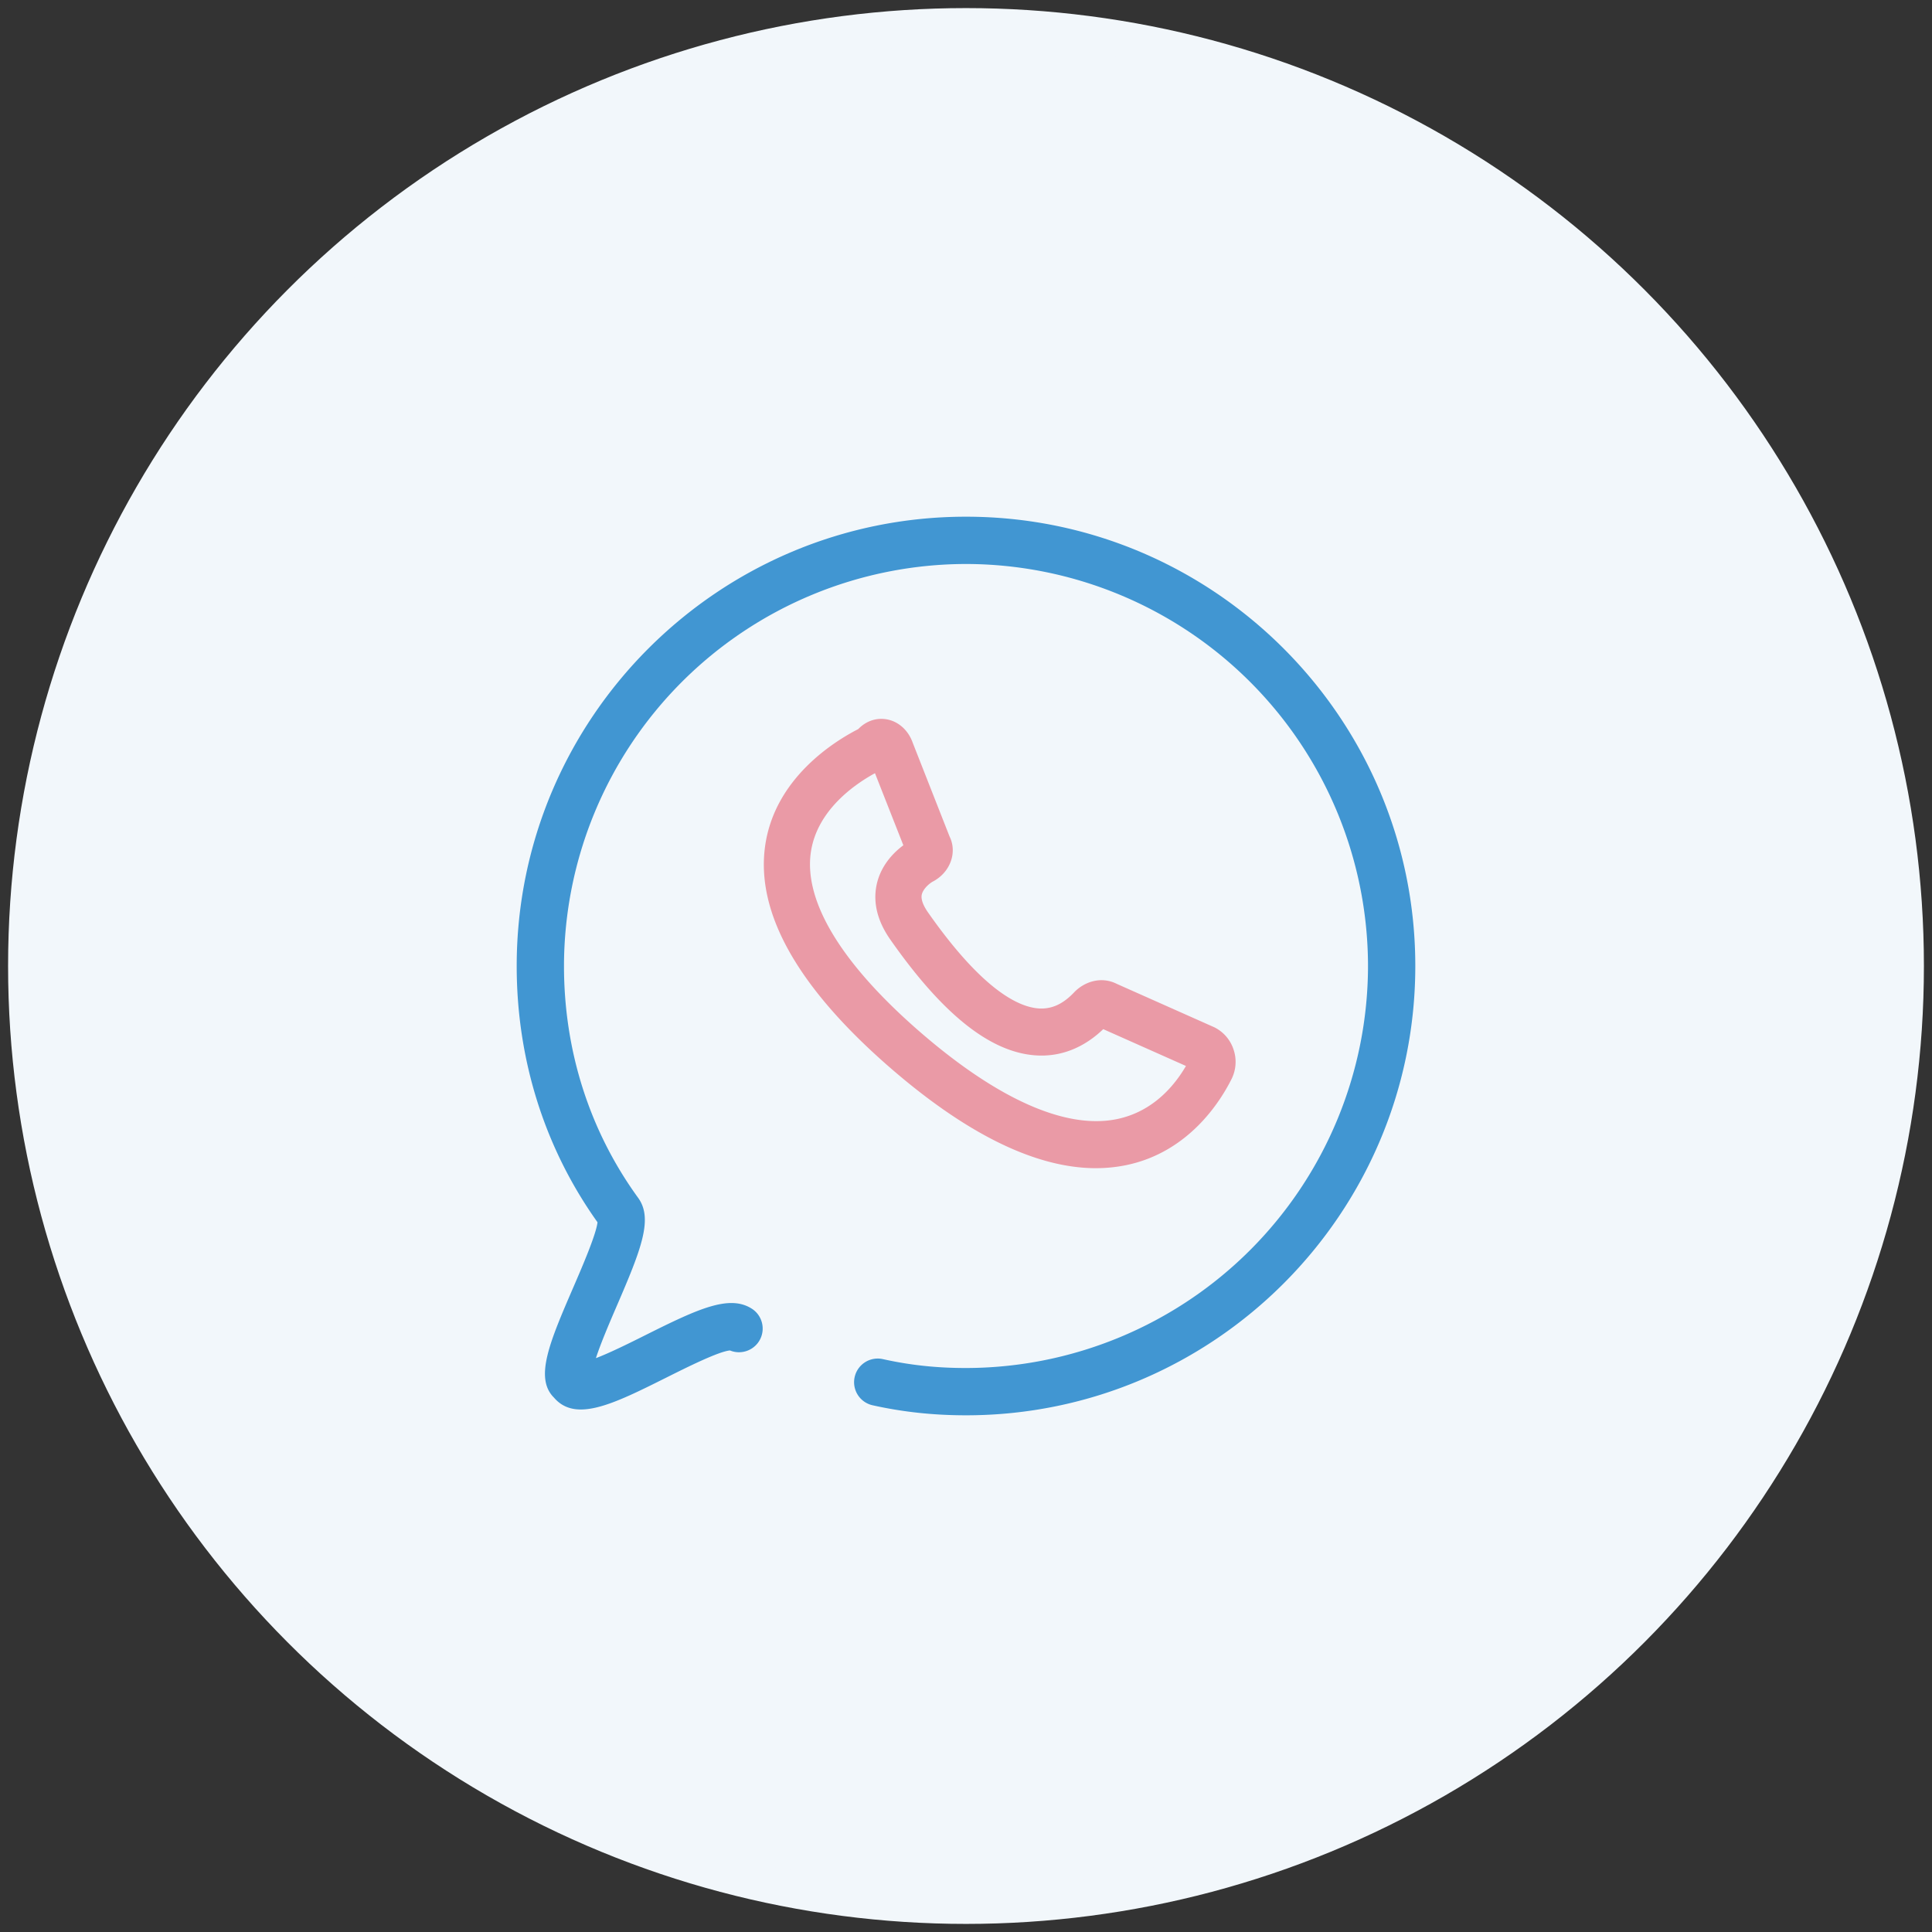
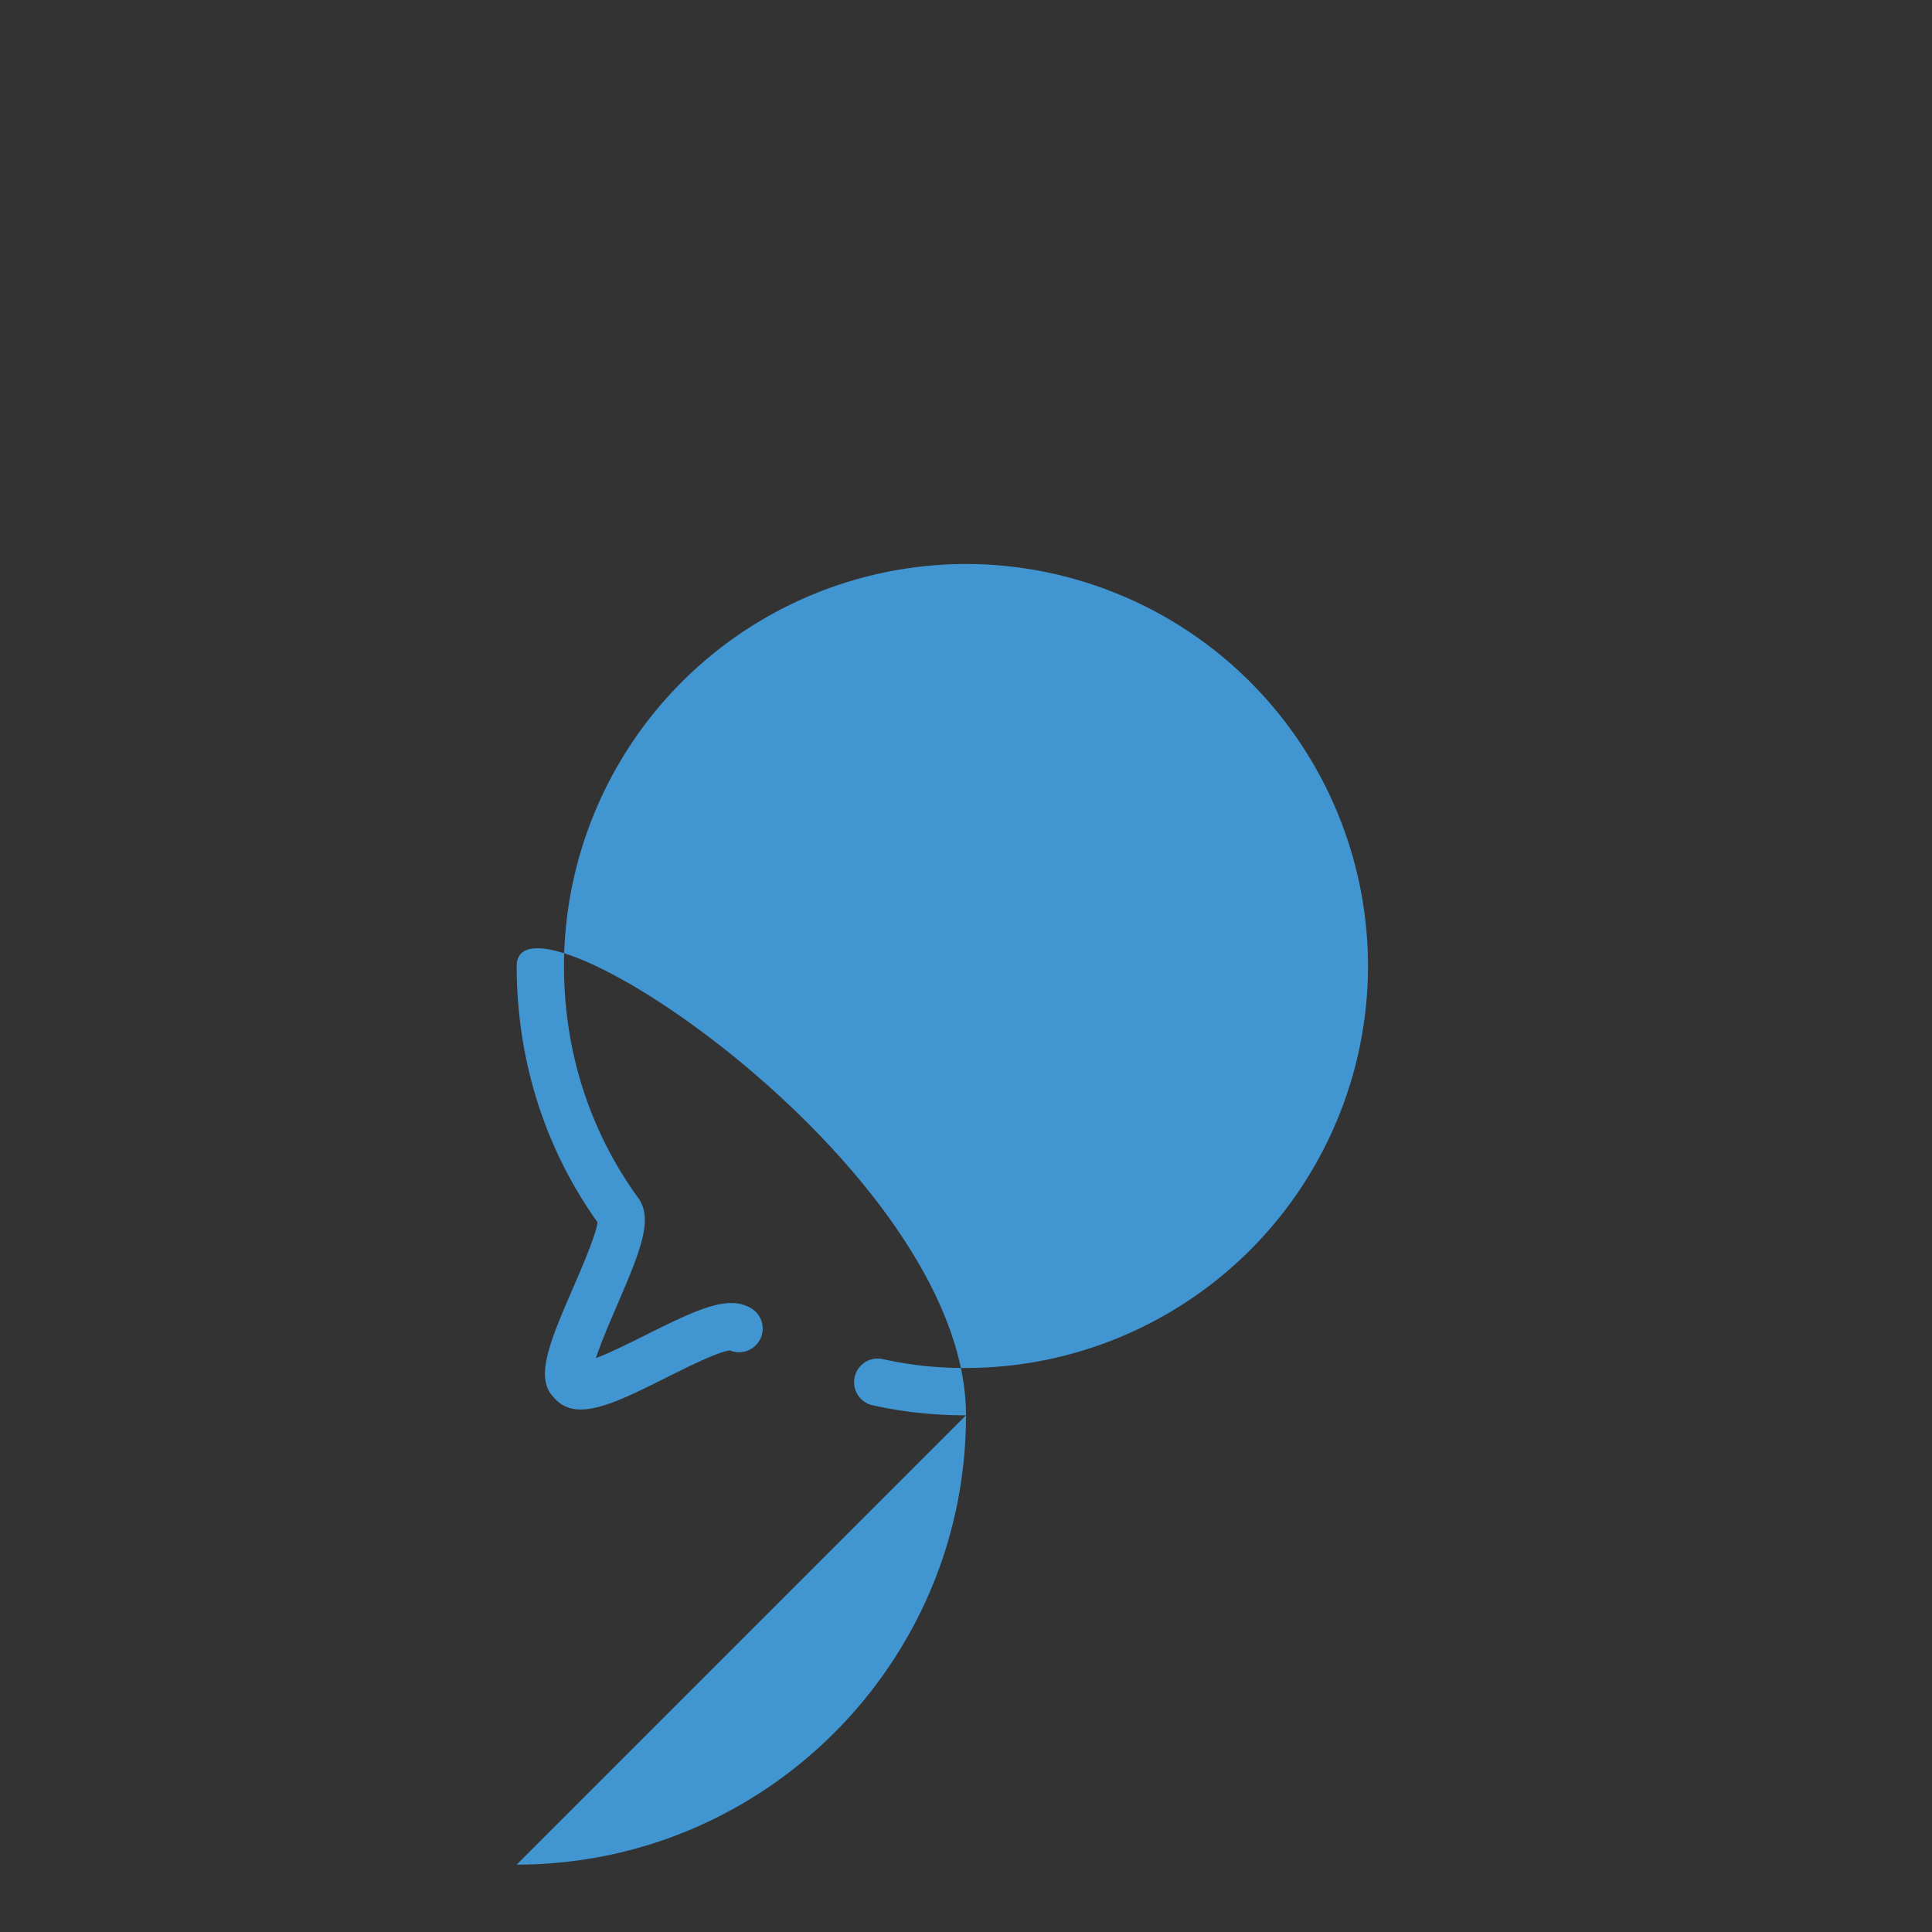
<svg xmlns="http://www.w3.org/2000/svg" width="86" height="86" fill="none">
  <rect width="100%" height="100%" fill="#333333" stroke="none" />
-   <circle cx="43" cy="43" r="41.82" fill="#f2f7fb" stroke="#f2f7fb" stroke-width="1.64" />
  <g fill-rule="evenodd">
-     <path d="M43 63c-1.447 0-2.807-.146-4.157-.446a1.05 1.05 0 0 1 .456-2.055c1.215.27 2.39.396 3.701.396A17.92 17.92 0 0 0 60.895 43 17.92 17.92 0 0 0 43 25.105 17.92 17.92 0 0 0 25.105 43c0 3.781 1.144 7.353 3.307 10.328.665.93.131 2.283-.953 4.793-.288.669-.713 1.653-.933 2.335.65-.247 1.572-.709 2.201-1.023 2.348-1.175 3.728-1.811 4.727-1.186.493.307.643.957.336 1.45-.278.444-.832.609-1.297.416-.502.042-1.947.765-2.824 1.204-2.348 1.173-4.046 2.022-5.011.894-.879-.874-.184-2.486.869-4.923.385-.89 1.011-2.34 1.07-2.881C24.244 51.107 23 47.164 23 43c0-11.027 8.973-20 20-20s20 8.973 20 20-8.973 20-20 20z" fill="#4196d2" />
-     <path d="M38.948 34.418c-.884.481-2.596 1.646-2.858 3.546-.295 2.145 1.318 4.842 4.664 7.797 3.546 3.124 6.645 4.525 8.954 4.056 1.615-.328 2.576-1.495 3.083-2.367l-3.682-1.639c-.874.84-1.916 1.248-3.024 1.166-2.013-.146-4.116-1.822-6.43-5.119-.582-.816-.799-1.642-.639-2.447.138-.688.558-1.311 1.195-1.785l-1.263-3.208zM48.786 52c-2.717 0-5.864-1.562-9.377-4.659-3.954-3.493-5.755-6.744-5.353-9.667.414-3.012 3.055-4.66 4.147-5.22.329-.34.762-.504 1.214-.442.551.075 1.013.48 1.215 1.06l1.636 4.162c.352.71.036 1.612-.769 2.021-.227.142-.428.371-.469.573-.051.255.131.579.292.805 2.384 3.396 3.985 4.189 4.911 4.256.581.038 1.088-.191 1.6-.737.436-.444 1.178-.713 1.887-.353l4.338 1.931a1.69 1.69 0 0 1 .854.995 1.71 1.71 0 0 1-.073 1.269c-.478.972-1.895 3.299-4.728 3.874a6.6 6.6 0 0 1-1.325.131z" fill="#ea9aa6" />
+     <path d="M43 63c-1.447 0-2.807-.146-4.157-.446a1.05 1.05 0 0 1 .456-2.055c1.215.27 2.39.396 3.701.396A17.92 17.92 0 0 0 60.895 43 17.92 17.92 0 0 0 43 25.105 17.92 17.92 0 0 0 25.105 43c0 3.781 1.144 7.353 3.307 10.328.665.93.131 2.283-.953 4.793-.288.669-.713 1.653-.933 2.335.65-.247 1.572-.709 2.201-1.023 2.348-1.175 3.728-1.811 4.727-1.186.493.307.643.957.336 1.45-.278.444-.832.609-1.297.416-.502.042-1.947.765-2.824 1.204-2.348 1.173-4.046 2.022-5.011.894-.879-.874-.184-2.486.869-4.923.385-.89 1.011-2.34 1.07-2.881C24.244 51.107 23 47.164 23 43s20 8.973 20 20-8.973 20-20 20z" fill="#4196d2" />
  </g>
</svg>